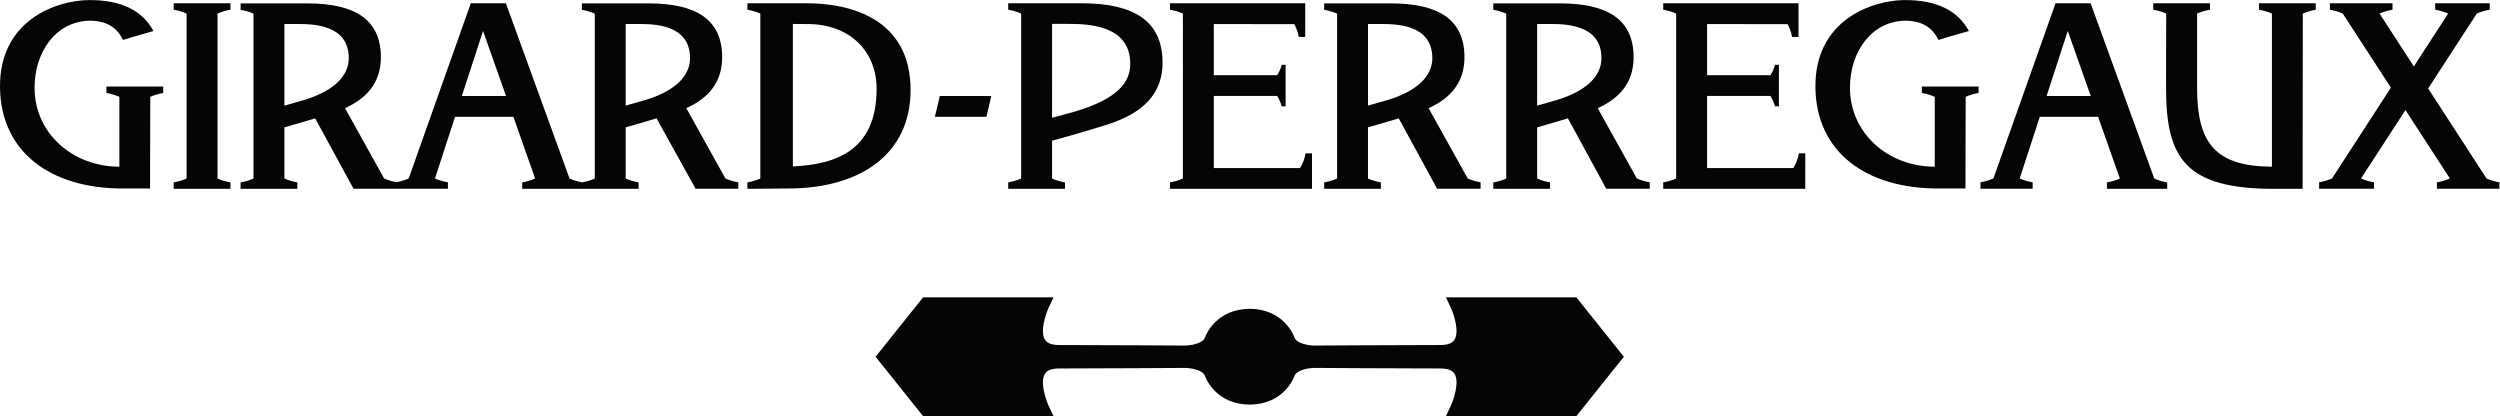
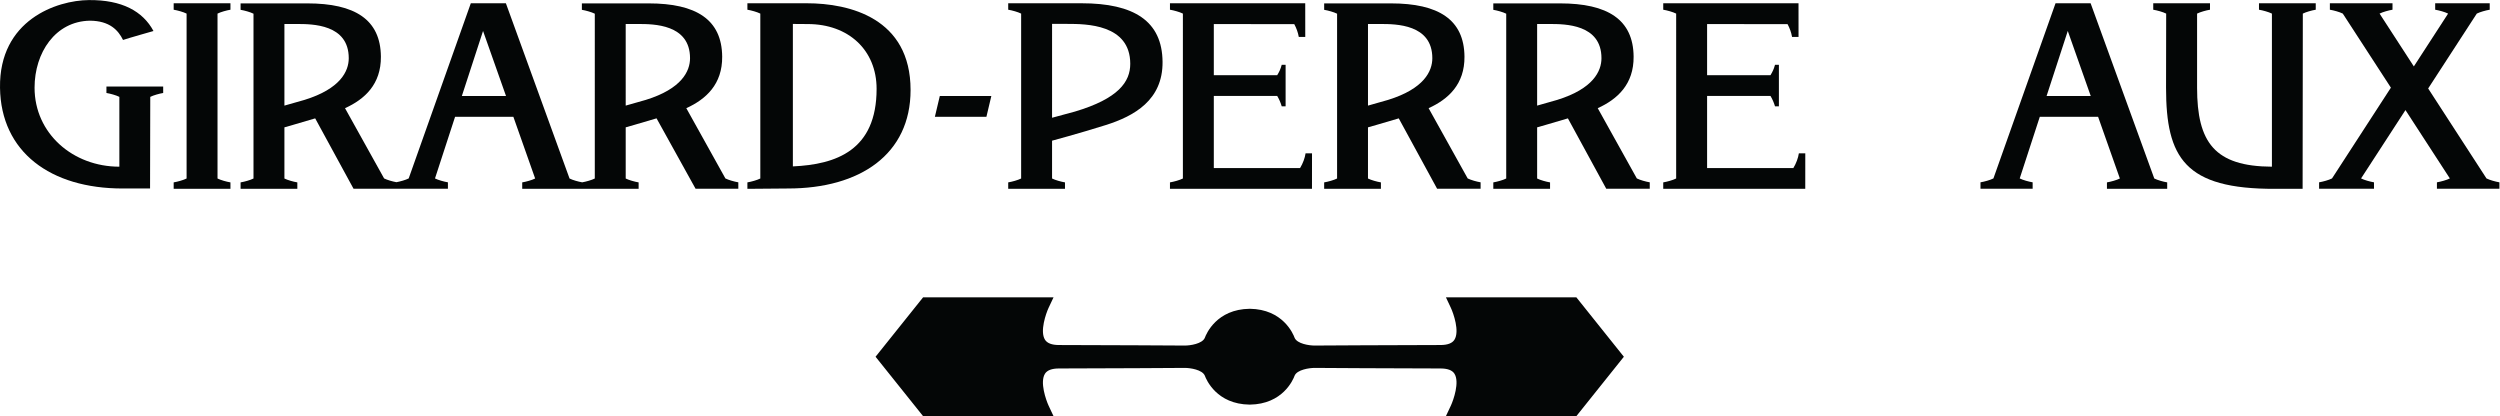
<svg xmlns="http://www.w3.org/2000/svg" viewBox="0 0 331.213 55.133" height="55.133" width="331.213" xml:space="preserve" id="svg2" version="1.1">
  <defs id="defs6" />
  <g transform="matrix(1.333,0,0,-1.333,0,55.133)" id="g10">
    <g transform="scale(0.1)" id="g12">
      <path id="path14" style="fill:#040606;fill-opacity:1;fill-rule:nonzero;stroke:none" d="m 1068.31,302.699 -22.68,-6.14 0.01,93.289 c 0,0 6.04,0 15.14,0 18.52,0 62.57,-0.184 62.57,-39.676 0,-17.867 -11.71,-34.586 -55.04,-47.473 z m 6.66,107.653 h -72.92 v -6.403 c 3.98,-0.679 9.55,-2.215 12.85,-3.863 V 236.191 c -3.3,-1.652 -8.87,-3.183 -12.85,-3.863 v -6.406 h 56.43 v 6.406 c -3.97,0.68 -9.54,2.211 -12.85,3.863 v 37.575 c 0,0 26.58,7.109 53.27,15.511 28.4,8.946 56.85,24.821 56.55,62.797 -0.31,40.66 -28.46,58.278 -80.48,58.278" />
      <path id="path16" style="fill:#040606;fill-opacity:1;fill-rule:nonzero;stroke:none" d="m 1303.99,261.207 h -6.4 c -0.62,-4.414 -2.61,-9.992 -5.46,-14.621 h -85.74 v 71.637 h 63.02 c 1.91,-3.219 3.4,-6.606 4.48,-10.332 h 3.86 v 41.324 h -3.86 c -1.18,-4.363 -2.38,-6.852 -4.48,-10.332 h -63.02 v 50.805 l 79.97,-0.09 c 2.08,-3.856 3.67,-8.086 4.49,-12.719 h 6.43 l -0.03,33.469 h -134.44 v -6.403 c 3.97,-0.683 9.55,-2.218 12.85,-3.863 V 236.191 c -3.3,-1.652 -8.88,-3.183 -12.85,-3.863 v -6.406 h 141.15 l 0.03,35.285" />
      <path id="path18" style="fill:#040606;fill-opacity:1;fill-rule:nonzero;stroke:none" d="m 172.609,403.945 c 3.973,-0.683 9.543,-2.218 12.844,-3.863 V 236.191 c -3.301,-1.652 -8.871,-3.183 -12.844,-3.863 v -6.406 h 56.43 v 6.406 c -3.976,0.68 -9.551,2.211 -12.851,3.863 v 163.891 c 3.3,1.645 8.875,3.18 12.851,3.863 v 6.403 h -56.43 v -6.403" />
      <path id="path20" style="fill:#040606;fill-opacity:1;fill-rule:nonzero;stroke:none" d="m 105.785,321.191 c 3.977,-0.679 9.547,-2.211 12.844,-3.863 v -69.402 c -46.227,0 -84.277,33.086 -84.277,78.508 0,34.843 20.66,66.015 54.969,66.601 19.762,-0.117 28.278,-9.597 32.957,-19.152 5.219,1.781 30.266,8.89 30.266,8.89 -10.652,19.727 -31.371,31.024 -64.219,30.75 C 56.379,413.262 -0.938,393.758 0.012,326.371 0.91,262.441 50.246,226.262 121.801,226.262 h 27.34 l 0.207,91.066 c 3.3,1.652 8.867,3.184 12.84,3.863 v 6.395 h -56.403 v -6.395" />
      <path id="path22" style="fill:#040606;fill-opacity:1;fill-rule:nonzero;stroke:none" d="m 459.023,318.172 21.071,64.668 22.836,-64.668 z m -156.324,-3.84 -20.027,-5.699 v 81.117 c 0,0 4.969,0 12.461,0 15.238,0 51.48,-0.16 51.48,-33.984 0,-12.957 -8.269,-30.395 -43.914,-41.434 z m 319.172,75.418 c 0,0 4.969,0 12.461,0 15.238,0 51.481,-0.16 51.481,-33.984 0,-12.957 -8.27,-30.395 -43.915,-41.434 l -20.027,-5.699 z m 0,-102.715 c 0,0 12.234,3.43 30.664,8.949 l 38.789,-69.988 h 42.481 v 6.402 c -3.977,0.676 -9.547,2.211 -12.852,3.864 l -38.844,69.816 c 19.637,8.938 35.864,23.781 35.657,51.188 -0.289,36.961 -25.875,52.972 -73.172,52.972 h -66.281 v -6.394 c 3.972,-0.68 9.542,-2.215 12.843,-3.86 V 236.18 c -3.215,-1.606 -8.582,-3.094 -12.535,-3.797 -3.949,0.703 -9.332,2.195 -12.562,3.808 l -63.27,174.184 h -34.848 l -61.75,-174.121 c -3.128,-1.563 -8.285,-3.012 -12.203,-3.738 -3.918,0.722 -9.093,2.175 -12.234,3.746 l -38.844,69.816 c 19.641,8.938 35.863,23.781 35.656,51.188 -0.289,36.961 -25.875,52.972 -73.171,52.972 h -66.282 v -6.394 c 3.973,-0.68 9.543,-2.215 12.84,-3.86 V 236.18 c -3.297,-1.645 -8.867,-3.176 -12.84,-3.856 v -6.402 h 56.399 v 6.402 c -3.973,0.68 -9.539,2.211 -12.84,3.856 v 50.855 c 0,0 12.195,3.418 30.582,8.926 l 38.129,-69.965 h 41.957 v -0.004 h 51.836 v 6.399 c -3.973,0.679 -9.547,2.214 -12.848,3.863 l 19.961,61.262 h 57.938 l 21.648,-61.325 c -3.301,-1.652 -8.871,-3.183 -12.852,-3.863 v -6.406 h 59.29 v 0 h 56.398 v 6.402 c -3.973,0.68 -9.539,2.211 -12.84,3.856 v 50.855" />
      <path id="path24" style="fill:#040606;fill-opacity:1;fill-rule:nonzero;stroke:none" d="m 788.02,248.219 v 141.582 l 14.828,-0.113 c 40.371,0 68.394,-25.805 68.394,-64.399 0,-61.223 -40.344,-75.144 -83.222,-77.07 z m 116.984,75.922 c 0,71.371 -60.531,86.207 -103.109,86.207 l -59.067,-0.008 v -6.399 c 3.973,-0.679 9.539,-2.214 12.84,-3.859 V 236.191 c -3.301,-1.652 -8.871,-3.183 -12.844,-3.863 v -6.406 l 40.391,0.34 c 71.555,0 121.789,33.941 121.789,97.879" />
      <path id="path26" style="fill:#040606;fill-opacity:1;fill-rule:nonzero;stroke:none" d="m 985.273,318.184 h -51.214 l -4.895,-20.668 h 51.219 l 4.89,20.668" />
      <path id="path28" style="fill:#040606;fill-opacity:1;fill-rule:nonzero;stroke:none" d="m 2245.18,403.941 c 3.98,-0.679 9.55,-2.214 12.85,-3.859 V 247.926 c -56.95,0.293 -74.38,24.164 -74.38,78.508 v 73.652 c 3.3,1.648 8.87,3.18 12.84,3.859 v 6.403 h -56.41 v -6.403 c 3.98,-0.679 9.55,-2.211 12.86,-3.859 l -0.13,-73.715 c 0,-69.531 18.56,-100.781 108.39,-100.449 h 27.34 l 0.21,174.16 c 3.3,1.645 8.86,3.18 12.84,3.859 v 6.399 h -56.41 v -6.399" />
      <path id="path30" style="fill:#040606;fill-opacity:1;fill-rule:nonzero;stroke:none" d="m 1547.76,314.332 -20.02,-5.699 v 81.117 c 0,0 4.97,0 12.46,0 15.24,0 51.48,-0.16 51.48,-33.984 0,-12.957 -8.27,-30.395 -43.92,-41.434 z m 40.21,-8.254 c 19.64,8.938 35.87,23.781 35.66,51.188 -0.28,36.961 -25.87,52.972 -73.17,52.972 h -66.28 v -6.394 c 3.97,-0.68 9.54,-2.215 12.84,-3.86 V 236.18 c -3.3,-1.645 -8.87,-3.176 -12.84,-3.856 v -6.402 h 56.4 v 6.402 c -3.97,0.68 -9.55,2.211 -12.84,3.856 v 50.855 c 0,0 12.2,3.418 30.58,8.926 l 38.12,-69.965 h 43.23 v 6.402 c -3.97,0.676 -9.55,2.211 -12.85,3.864 l -38.85,69.816" />
      <path id="path32" style="fill:#040606;fill-opacity:1;fill-rule:nonzero;stroke:none" d="m 1379.65,314.332 -20.03,-5.699 v 81.117 c 0,0 4.98,0 12.47,0 15.24,0 51.48,-0.16 51.48,-33.984 0,-12.957 -8.27,-30.395 -43.92,-41.434 z m 91.91,-81.934 c -3.98,0.676 -9.54,2.211 -12.85,3.864 l -38.84,69.816 c 19.64,8.938 35.86,23.781 35.65,51.188 -0.29,36.961 -25.88,52.972 -73.17,52.972 h -66.28 v -6.394 c 3.97,-0.68 9.54,-2.215 12.84,-3.86 V 236.18 c -3.3,-1.645 -8.87,-3.176 -12.84,-3.856 v -6.402 h 56.4 v 6.402 c -3.98,0.68 -9.54,2.211 -12.85,3.856 v 50.855 c 0,0 12.2,3.418 30.59,8.926 l 38.13,-69.965 h 43.22 v 6.402" />
      <path id="path34" style="fill:#040606;fill-opacity:1;fill-rule:nonzero;stroke:none" d="m 1794.26,261.207 h -6.4 c -0.63,-4.414 -2.62,-9.992 -5.46,-14.621 h -85.74 v 71.637 h 63.01 c 1.93,-3.219 3.4,-6.606 4.49,-10.332 h 3.86 v 41.324 h -3.86 c -1.19,-4.363 -2.39,-6.852 -4.49,-10.332 h -63.01 v 50.805 l 79.97,-0.09 c 2.08,-3.856 3.67,-8.086 4.48,-12.719 h 6.43 l -0.02,33.469 h -134.45 v -6.403 c 3.99,-0.683 9.55,-2.218 12.85,-3.863 V 236.191 c -3.3,-1.652 -8.86,-3.183 -12.85,-3.863 v -6.406 h 141.16 l 0.03,35.285" />
      <path id="path36" style="fill:#040606;fill-opacity:1;fill-rule:nonzero;stroke:none" d="m 2034.07,318.172 21.07,64.668 22.83,-64.668 z m 43.76,92.203 h -34.85 l -61.74,-174.121 c -3.3,-1.649 -8.88,-3.184 -12.86,-3.863 v -6.399 h 51.84 v 6.399 c -3.97,0.679 -9.55,2.214 -12.85,3.863 l 19.96,61.262 h 57.94 l 21.65,-61.325 c -3.3,-1.652 -8.88,-3.183 -12.85,-3.863 v -6.406 h 59.88 v 6.406 c -3.97,0.68 -9.54,2.211 -12.84,3.863 l -63.28,174.184" />
      <path id="path38" style="fill:#040606;fill-opacity:1;fill-rule:nonzero;stroke:none" d="m 2471.29,236.254 -57.97,89.406 48.33,74.426 c 3.3,1.648 8.87,3.18 12.85,3.859 v 6.403 h -54.2 v -6.403 c 3.97,-0.679 9.54,-2.211 12.84,-3.859 l -34.05,-52.5 -34.06,52.5 c 3.31,1.648 8.88,3.18 12.85,3.859 v 6.403 h -62.25 v -6.403 c 3.97,-0.679 9.54,-2.211 12.84,-3.859 l 47.81,-73.613 -58.52,-90.219 c -3.3,-1.649 -8.87,-3.184 -12.84,-3.863 v -6.399 h 54.56 v 6.399 c -3.98,0.679 -9.55,2.214 -12.85,3.863 l 44.13,67.941 44.12,-67.941 c -3.3,-1.649 -8.88,-3.184 -12.85,-3.863 v -6.399 h 62.12 v 6.399 c -3.98,0.679 -9.55,2.214 -12.86,3.863" />
-       <path id="path40" style="fill:#040606;fill-opacity:1;fill-rule:nonzero;stroke:none" d="m 1966.49,327.586 h -56.41 v -6.395 c 3.98,-0.679 9.55,-2.211 12.85,-3.863 v -69.402 c -46.23,0 -84.28,33.086 -84.28,78.508 0,34.843 20.66,66.015 54.97,66.601 19.76,-0.117 28.28,-9.597 32.96,-19.152 5.21,1.781 30.27,8.89 30.27,8.89 -10.66,19.727 -31.38,31.024 -64.23,30.75 -31.94,-0.261 -89.26,-19.765 -88.31,-87.152 0.9,-63.93 50.24,-100.109 121.79,-100.109 h 27.34 l 0.21,91.066 c 3.3,1.652 8.87,3.184 12.84,3.863 v 6.395" />
      <path id="path42" style="fill:#040606;fill-opacity:1;fill-rule:nonzero;stroke:none" d="M 1566.73,118.07 H 1437.1 l 4.89,-10.41 c 2.6,-5.586 8.86,-23.387 3.55,-31.726 -2.16,-3.457 -6.82,-5.246 -13.84,-5.246 -38.8,0 -124.89,-0.527 -125.16,-0.527 -5.35,-0.027 -17.28,1.789 -19.81,7.629 -1.48,4.141 -11.8,28.484 -44.55,28.914 H 1242 c -32.74,-0.43 -43.07,-24.773 -44.57,-28.914 -2.53,-5.84 -14.46,-7.656 -19.86,-7.629 -0.23,0 -86.3,0.527 -125.12,0.527 -6.97,0 -11.66,1.789 -13.84,5.246 -5.28,8.34 0.99,26.14 3.57,31.726 l 4.91,10.41 H 1035.58 917.441 L 870.203,59.039 917.441,0.004 H 1047.09 L 1042.18,10.445 c -2.58,5.613 -8.85,23.418 -3.57,31.758 2.18,3.426 6.87,5.184 13.84,5.184 38.82,0 124.89,0.559 125.2,0.559 5.32,0 17.25,-1.789 19.78,-7.656 1.5,-4.113 11.83,-28.43 44.57,-28.828 h 0.18 c 32.75,0.399 43.07,24.715 44.55,28.828 2.53,5.867 14.46,7.656 19.87,7.656 0.21,0 86.3,-0.559 125.1,-0.559 7.02,0 11.68,-1.758 13.84,-5.184 5.31,-8.34 -0.95,-26.145 -3.55,-31.758 l -4.89,-10.383 11.47,-0.059 h 118.16 L 1613.94,59.039 1566.73,118.07" />
    </g>
  </g>
</svg>